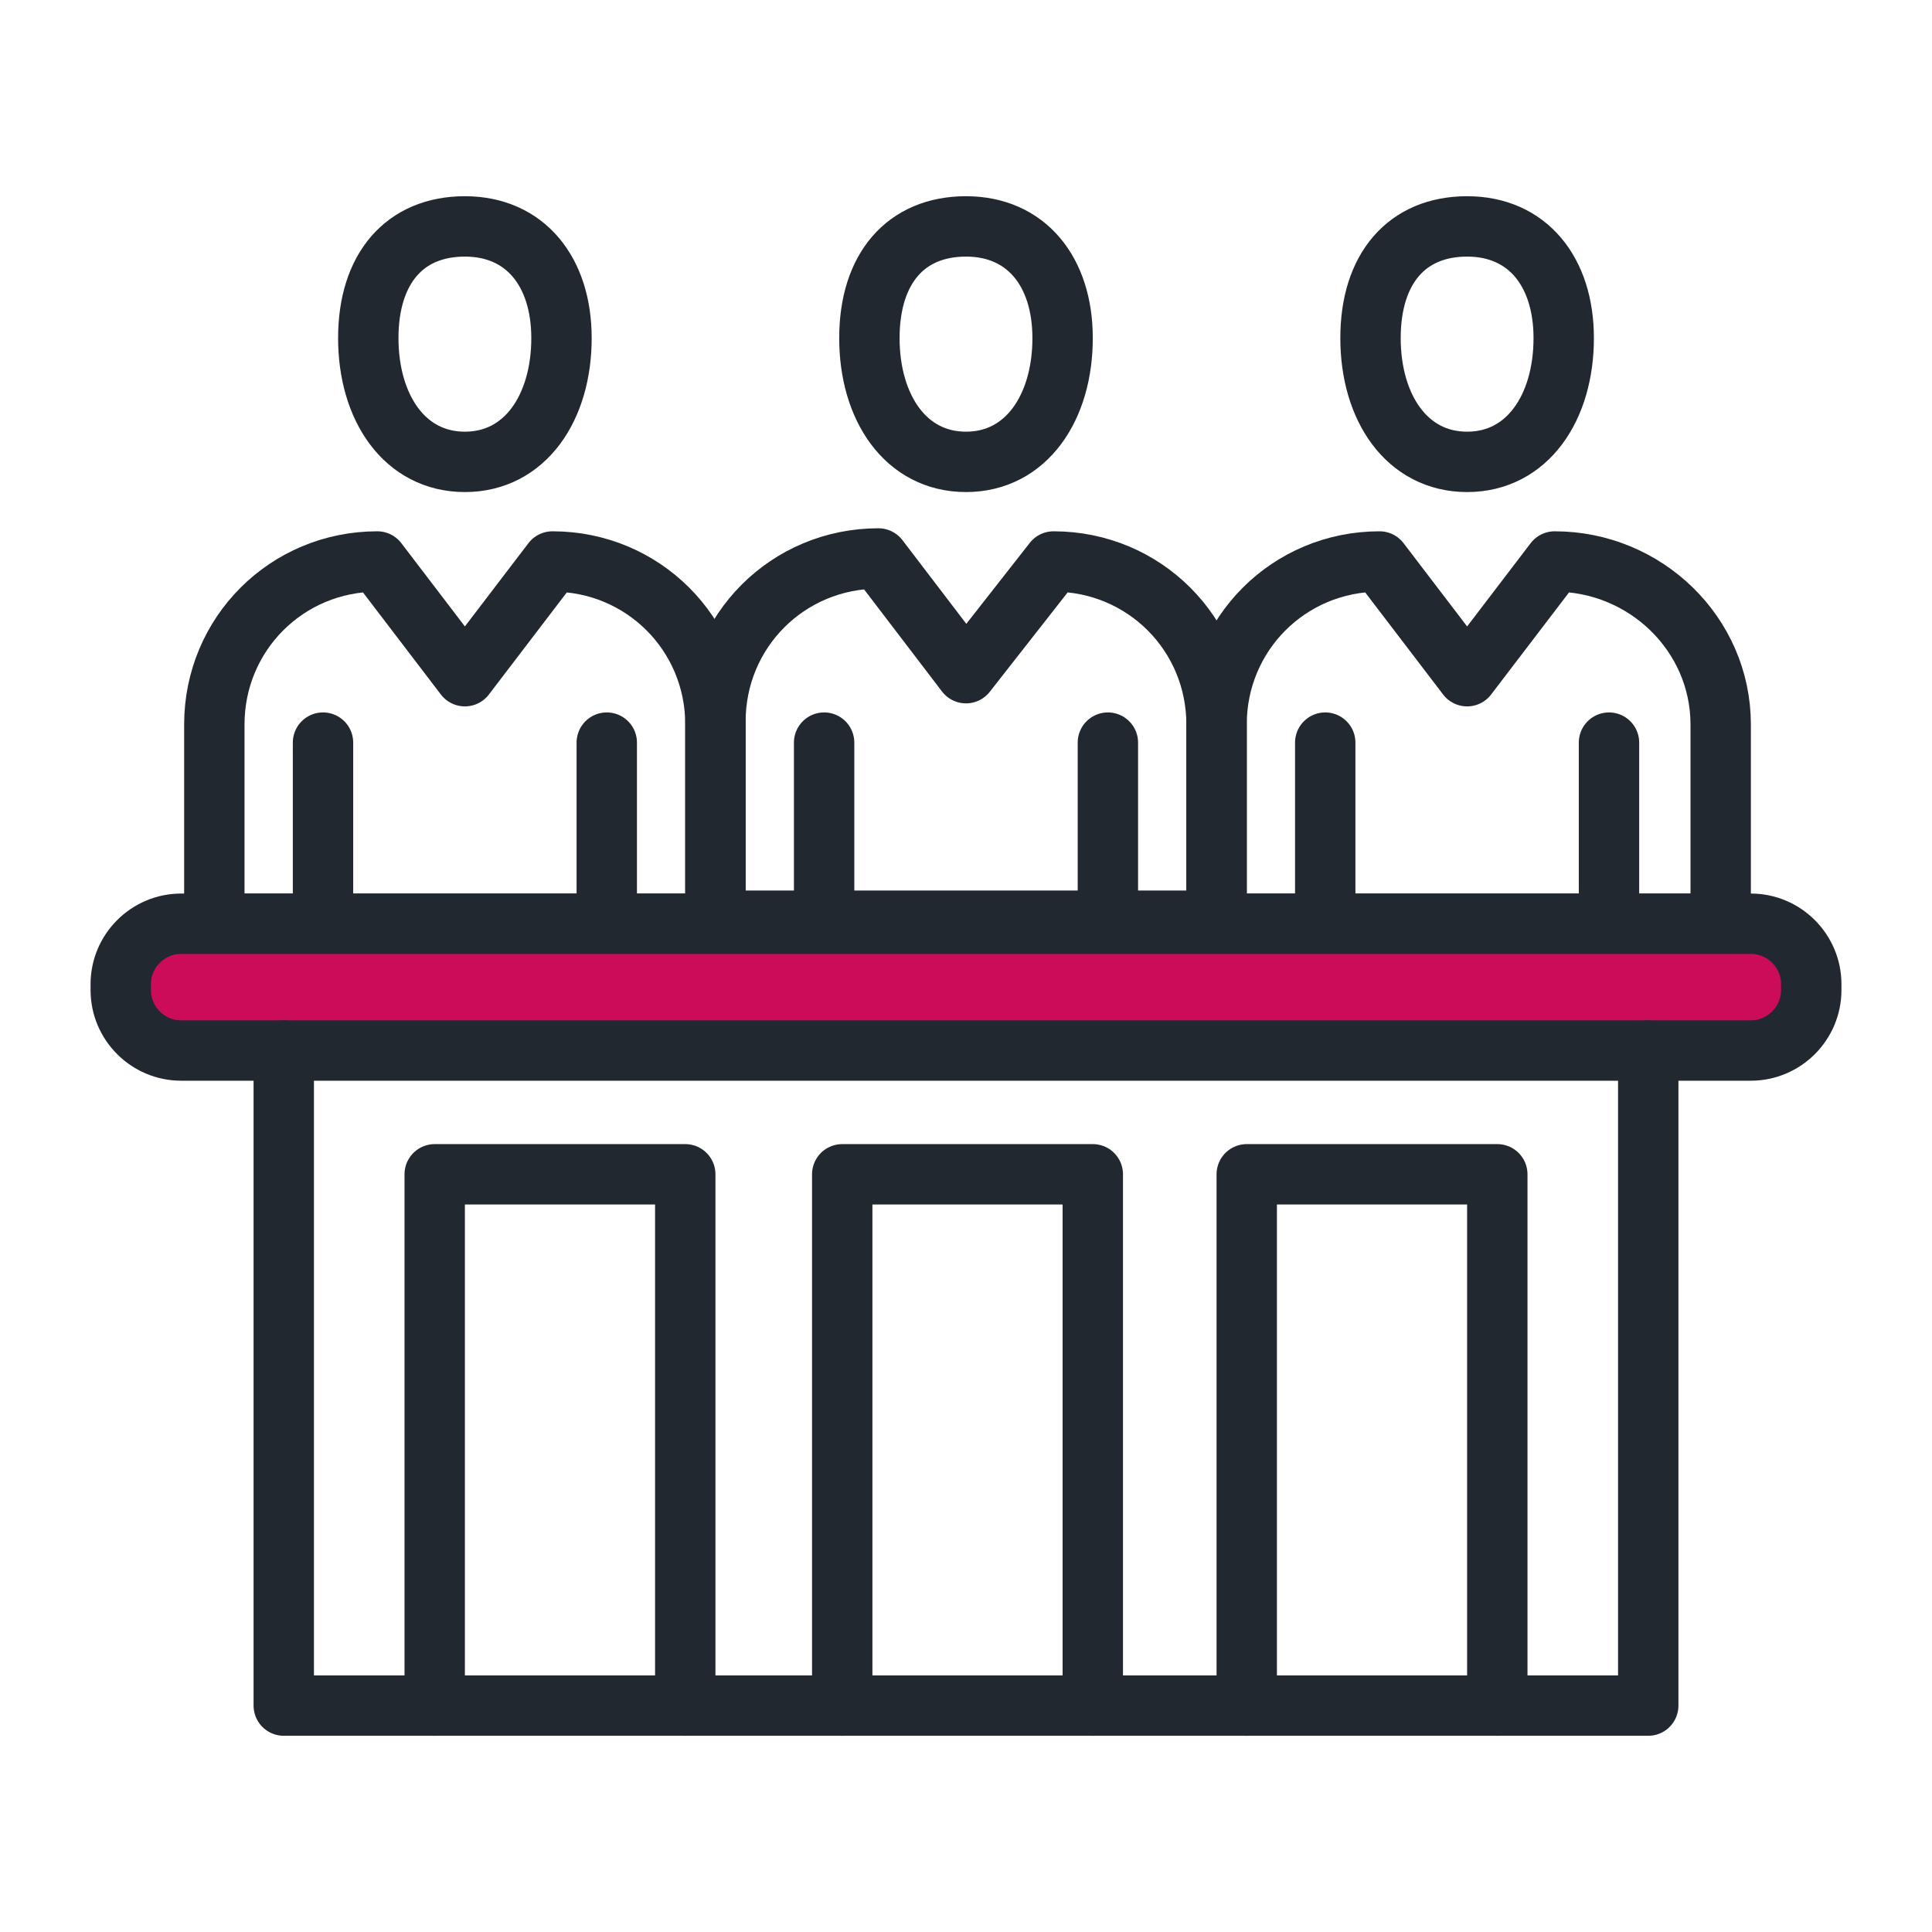
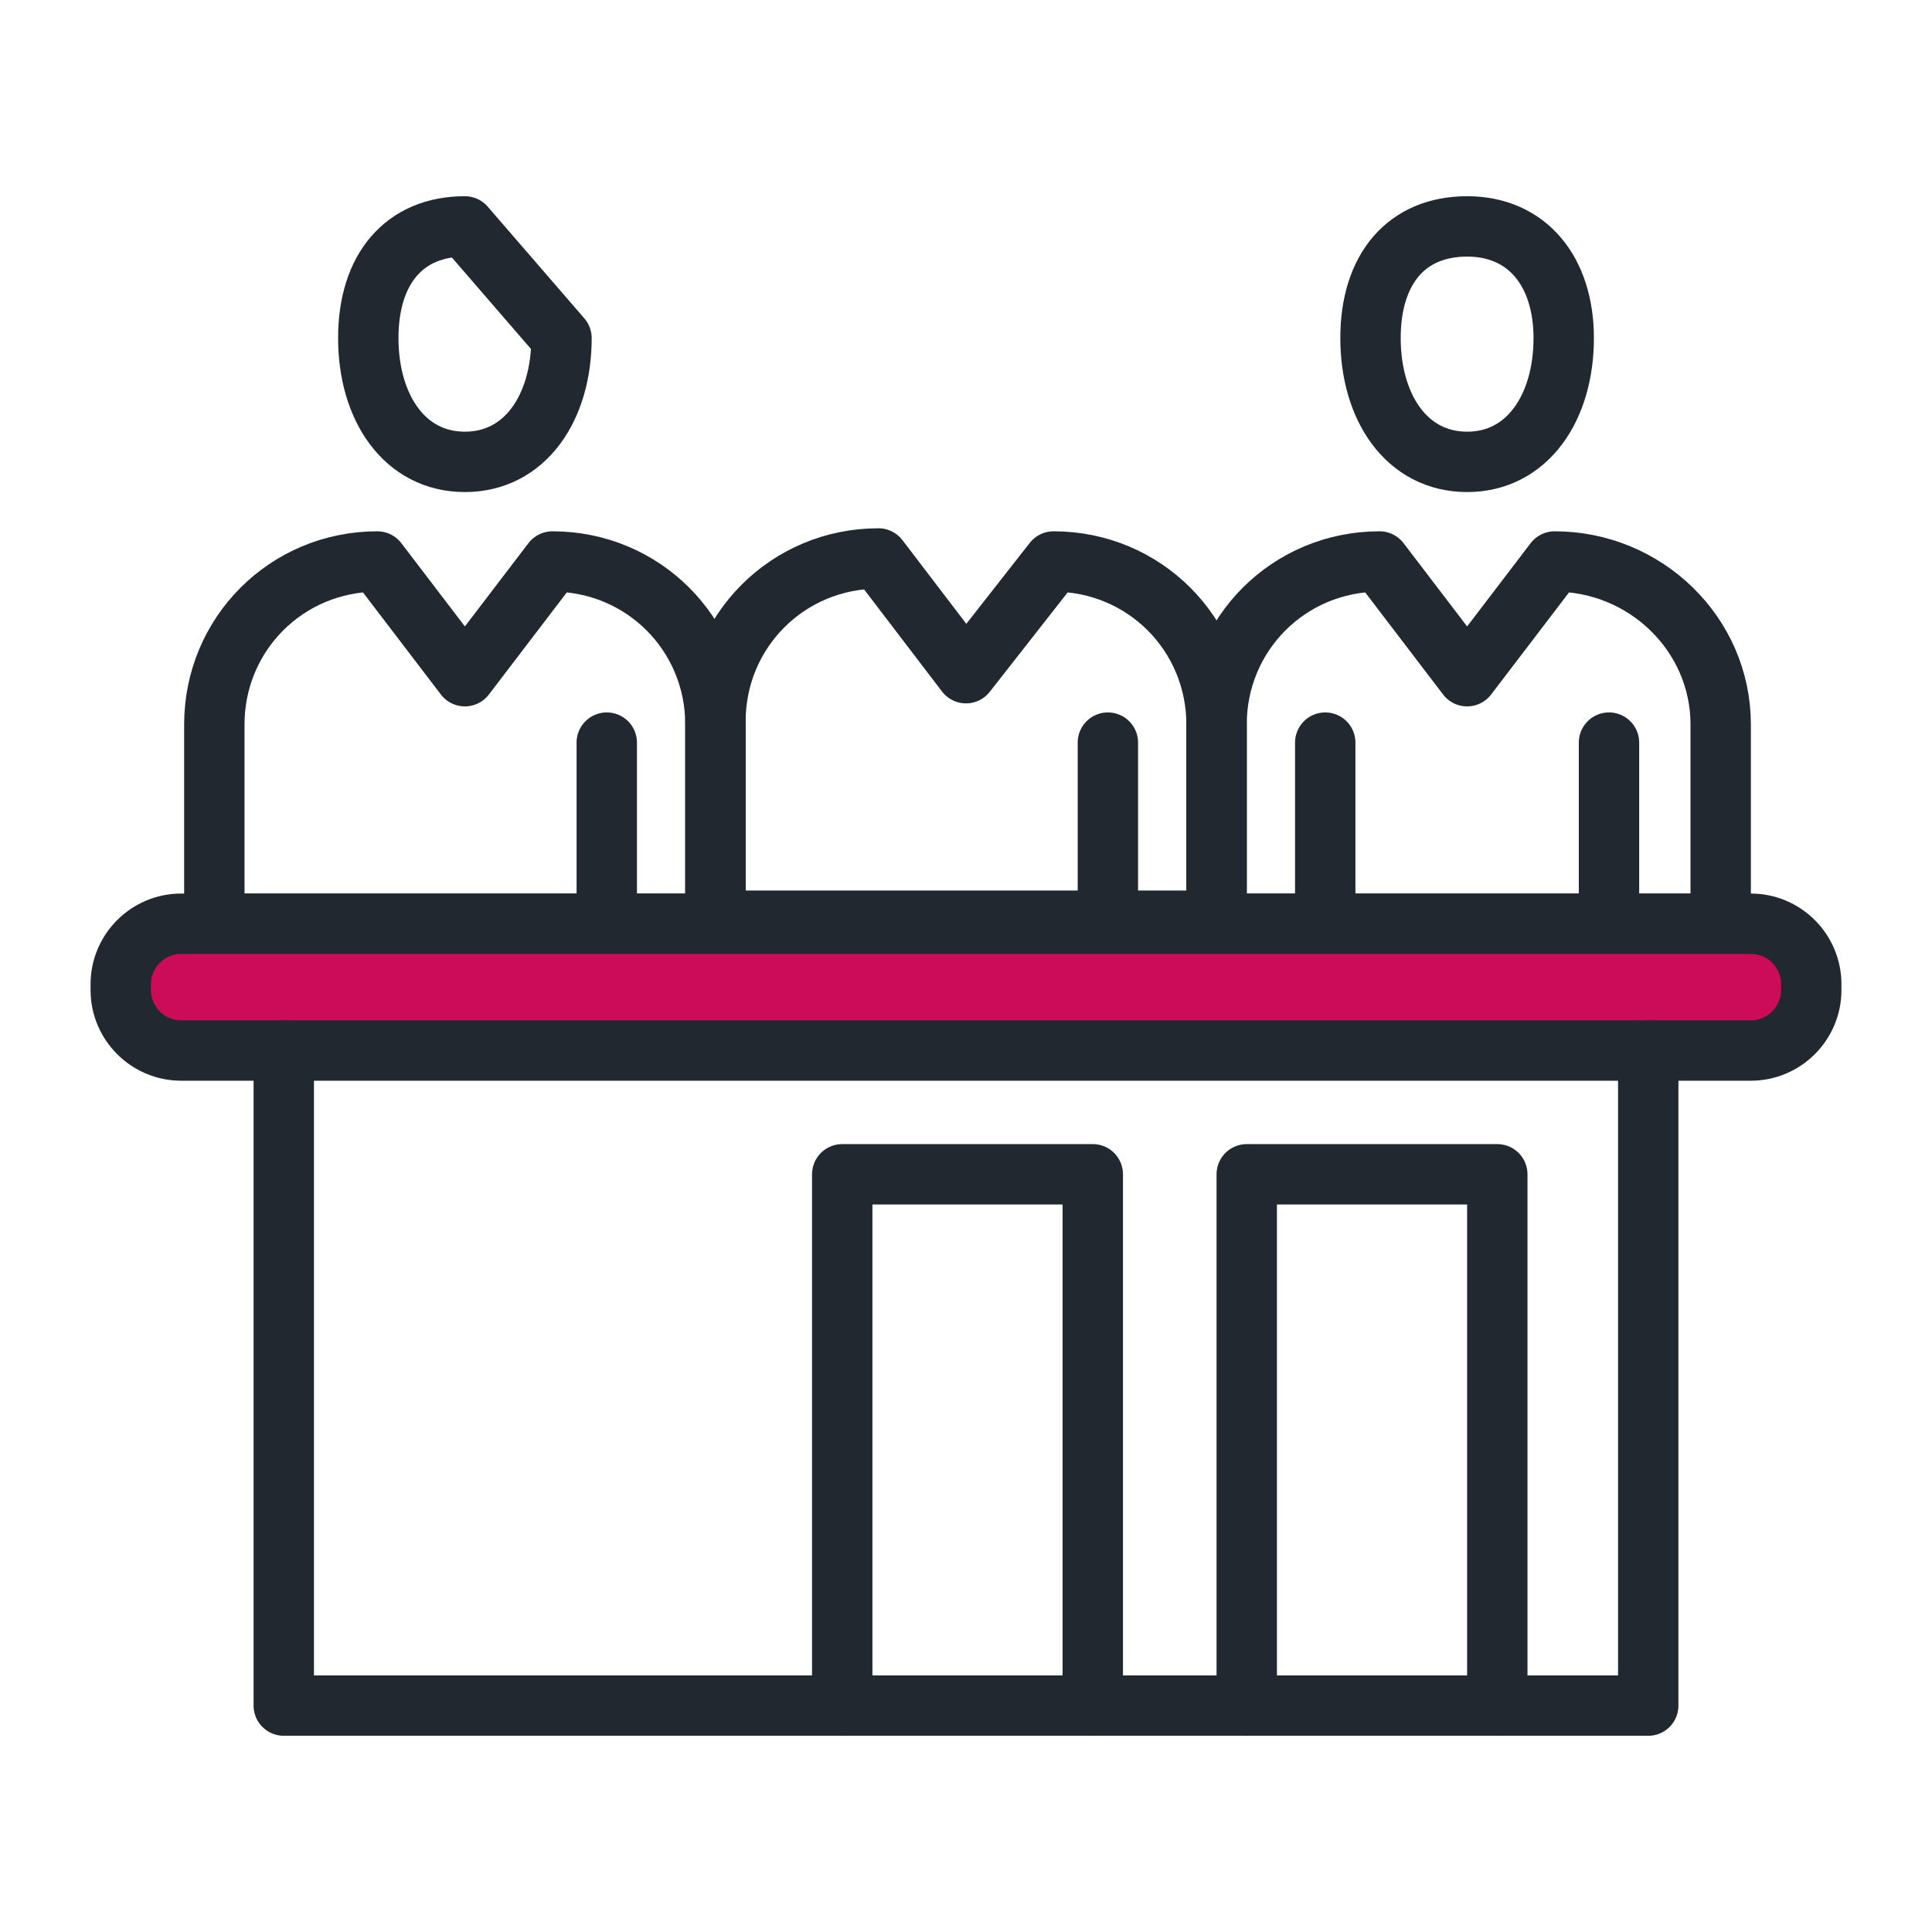
<svg xmlns="http://www.w3.org/2000/svg" version="1.1" id="icons_1_" x="0px" y="0px" viewBox="0 0 64 64" style="enable-background:new 0 0 64 64;" xml:space="preserve">
  <style type="text/css">
	.st0{fill:none;stroke:#222830;stroke-width:2;stroke-linecap:round;stroke-linejoin:round;stroke-miterlimit:10;}
	.st1{fill:#CC0C59;stroke:#222830;stroke-width:2;stroke-linecap:round;stroke-linejoin:round;stroke-miterlimit:10;}
	.st2{fill:none;stroke:#CC0C5A;stroke-width:2;stroke-linecap:round;stroke-linejoin:round;stroke-miterlimit:10;}
	
		.st3{fill:none;stroke:#222830;stroke-width:2;stroke-linecap:round;stroke-linejoin:round;stroke-miterlimit:10;stroke-dasharray:4,6;}
	.st4{fill:#CC0C5A;stroke:#222830;stroke-width:2;stroke-linecap:round;stroke-linejoin:round;stroke-miterlimit:10;}
	.st5{fill:#CC0C59;stroke:#222830;stroke-width:2;stroke-miterlimit:10;}
	.st6{fill:none;stroke:#222830;stroke-width:2;stroke-miterlimit:10;}
	.st7{fill:#222830;}
	.st8{fill:#FFFFFF;stroke:#222830;stroke-width:2;stroke-miterlimit:10;}
	.st9{fill:#CC0C59;}
</style>
  <g id="defendars">
-     <path class="st0" d="M35.2,11.2c0,2.3-1.2,4.1-3.2,4.1c-2,0-3.2-1.8-3.2-4.1S30,7.5,32,7.5C34,7.5,35.2,9,35.2,11.2z" />
-     <line class="st0" x1="27.3" y1="24.6" x2="27.3" y2="30.6" />
    <line class="st0" x1="36.7" y1="24.6" x2="36.7" y2="30.6" />
    <path class="st0" d="M34.9,18.6L32,22.3l-2.9-3.8l0,0c-3,0-5.4,2.4-5.4,5.4v6.6h16.6V24C40.3,21,37.9,18.6,34.9,18.6L34.9,18.6z" />
    <path class="st0" d="M51.8,11.2c0,2.3-1.2,4.1-3.2,4.1s-3.2-1.8-3.2-4.1s1.2-3.7,3.2-3.7S51.8,9,51.8,11.2z" />
    <line class="st0" x1="43.9" y1="24.6" x2="43.9" y2="30.6" />
    <line class="st0" x1="53.3" y1="24.6" x2="53.3" y2="30.6" />
    <path class="st0" d="M51.5,18.6l-2.9,3.8l-2.9-3.8l0,0c-3,0-5.4,2.4-5.4,5.4v6.6H57V24C57,21,54.5,18.6,51.5,18.6L51.5,18.6z" />
-     <path class="st0" d="M18.6,11.2c0,2.3-1.2,4.1-3.2,4.1s-3.2-1.8-3.2-4.1s1.2-3.7,3.2-3.7S18.6,9,18.6,11.2z" />
-     <line class="st0" x1="10.7" y1="24.6" x2="10.7" y2="30.6" />
+     <path class="st0" d="M18.6,11.2c0,2.3-1.2,4.1-3.2,4.1s-3.2-1.8-3.2-4.1s1.2-3.7,3.2-3.7z" />
    <line class="st0" x1="20.1" y1="24.6" x2="20.1" y2="30.6" />
    <path class="st0" d="M18.3,18.6l-2.9,3.8l-2.9-3.8l0,0c-3,0-5.4,2.4-5.4,5.4v6.6h16.6V24C23.7,21,21.3,18.6,18.3,18.6L18.3,18.6z" />
    <path class="st1" d="M58,34.8H6c-1.1,0-2-0.9-2-2v-0.2c0-1.1,0.9-2,2-2h52c1.1,0,2,0.9,2,2v0.2C60,33.9,59.1,34.8,58,34.8z" />
    <polyline class="st0" points="9.4,34.8 9.4,56.5 54.6,56.5 54.6,34.8  " />
-     <polyline class="st0" points="22.7,56.5 22.7,38.9 14.4,38.9 14.4,56.5  " />
    <polyline class="st0" points="49.6,56.5 49.6,38.9 41.3,38.9 41.3,56.5  " />
    <polyline class="st0" points="36.2,56.5 36.2,38.9 27.9,38.9 27.9,56.5  " />
  </g>
</svg>